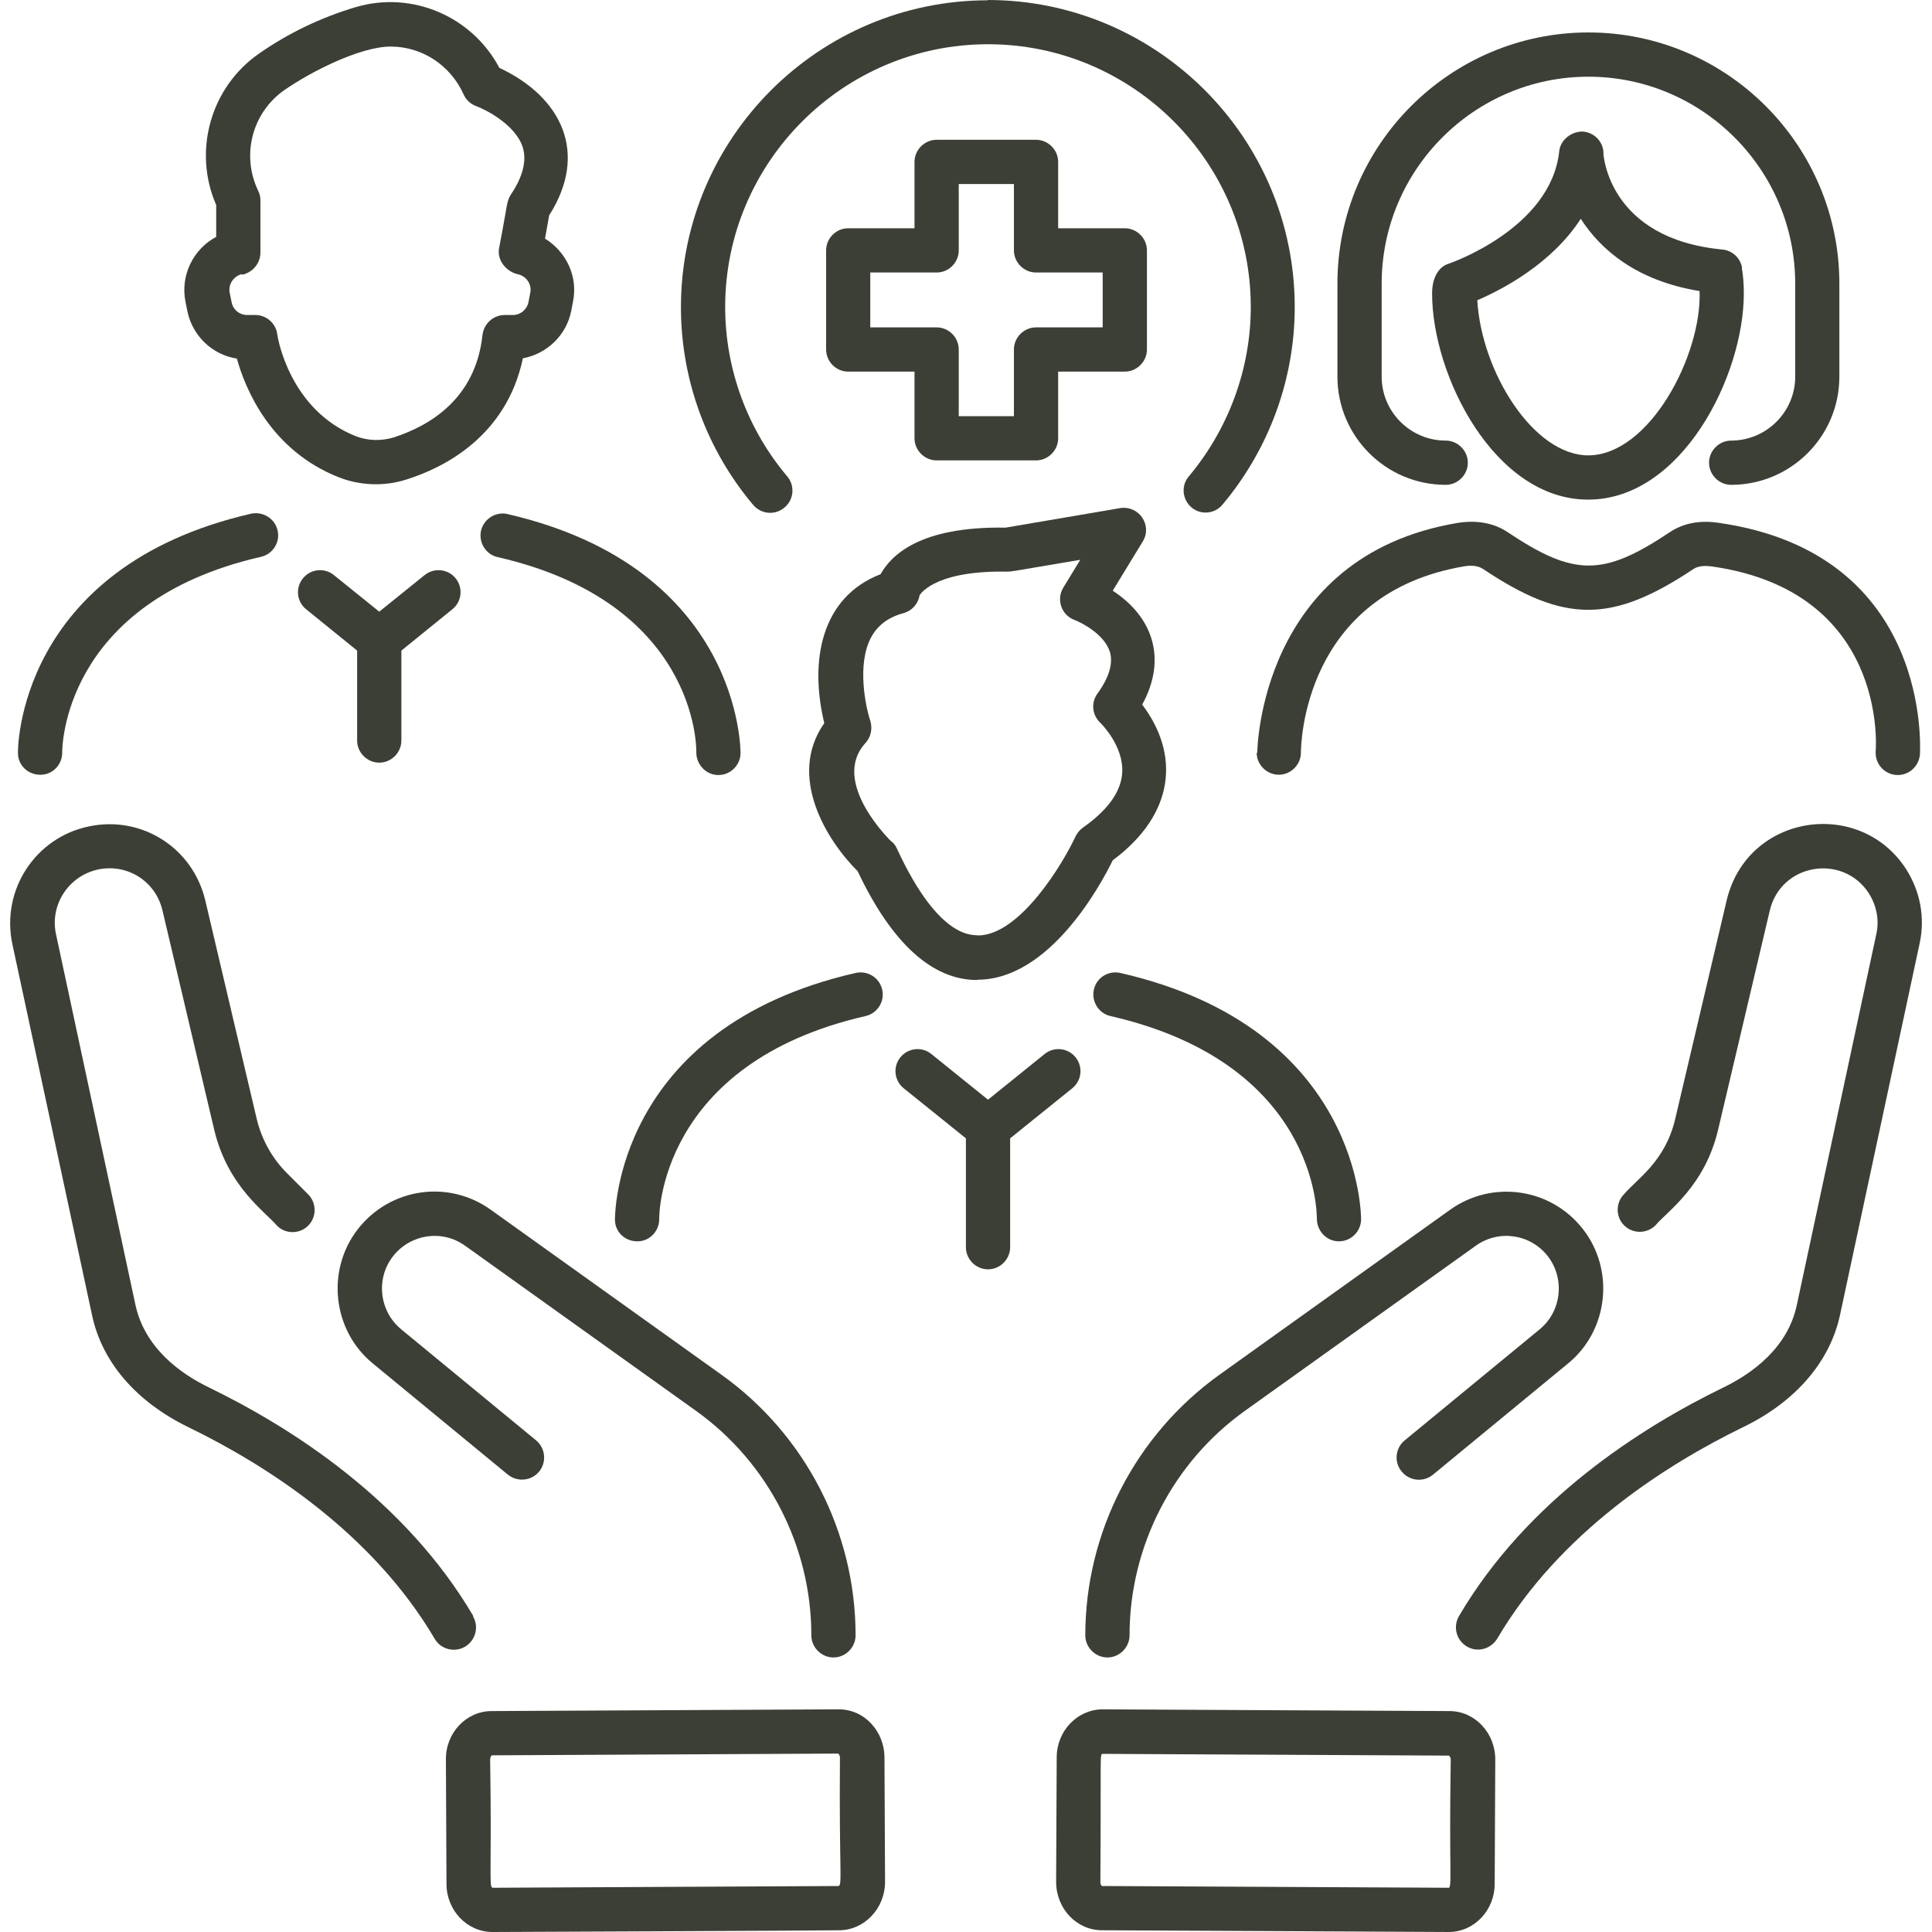
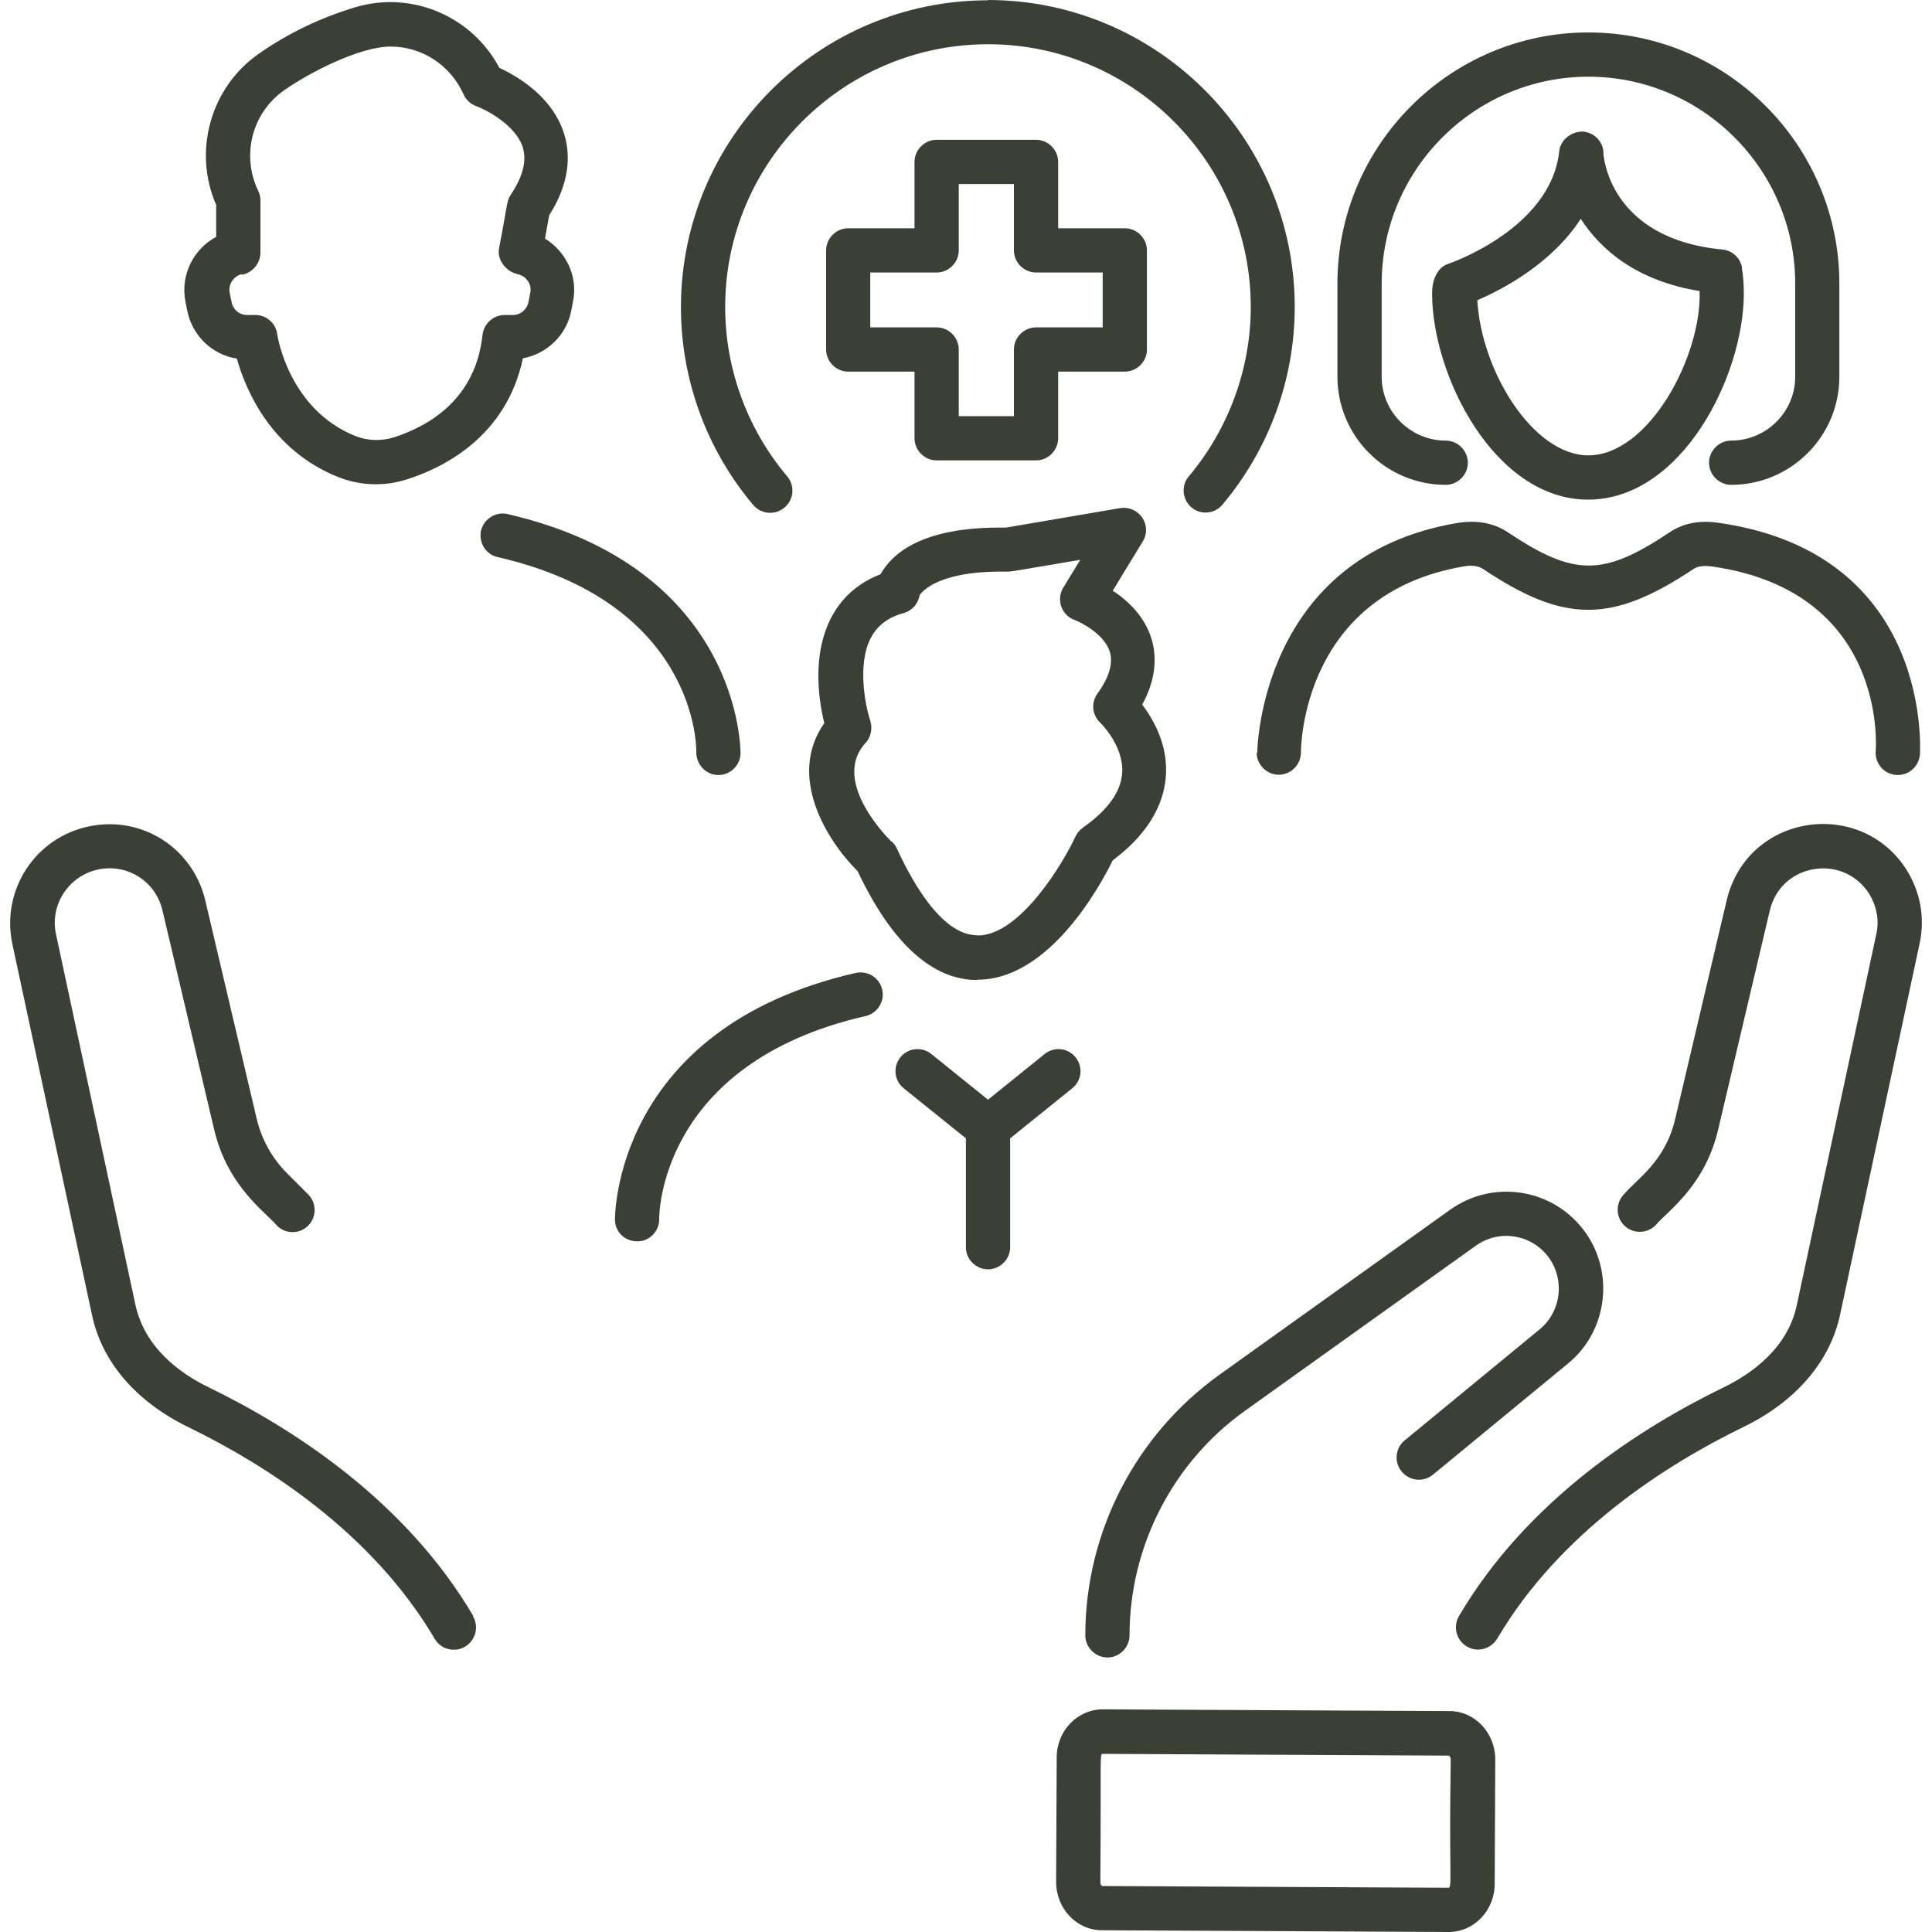
<svg xmlns="http://www.w3.org/2000/svg" width="20" height="20" viewBox="0 0 20 20" fill="none">
  <path d="M15.002 17.713C14.963 17.713 11.385 17.695 11.415 17.695C11.156 17.695 10.939 17.915 10.939 18.193L10.933 19.481C10.933 19.756 11.143 19.982 11.409 19.982C11.528 19.982 15.027 20 14.996 20C15.265 20 15.473 19.771 15.473 19.502L15.479 18.214C15.479 17.939 15.268 17.713 15.005 17.713H15.002ZM14.993 19.542C13.305 19.533 13.335 19.533 11.409 19.524C11.406 19.524 11.391 19.512 11.391 19.484C11.4 18.171 11.382 18.156 11.415 18.156L14.999 18.174C14.999 18.174 15.018 18.186 15.018 18.217C14.999 19.414 15.036 19.536 14.993 19.545V19.542Z" fill="#3C3F36" />
  <path d="M14.541 14.911C14.444 14.99 14.428 15.137 14.511 15.234C14.59 15.332 14.737 15.347 14.835 15.265L16.233 14.114C16.651 13.772 16.718 13.146 16.385 12.722C16.053 12.297 15.448 12.212 15.012 12.523L12.621 14.233C11.754 14.856 11.235 15.863 11.235 16.929C11.235 17.054 11.339 17.158 11.464 17.158C11.589 17.158 11.693 17.054 11.693 16.929C11.693 16.01 12.139 15.14 12.887 14.605L15.277 12.896C15.515 12.725 15.842 12.774 16.022 13.003C16.202 13.235 16.166 13.573 15.94 13.76L14.541 14.911Z" fill="#3C3F36" />
  <path d="M17.875 9.318L17.341 11.586C17.237 12.026 16.944 12.206 16.813 12.361C16.724 12.45 16.724 12.597 16.813 12.685C16.901 12.774 17.048 12.774 17.137 12.685C17.259 12.539 17.649 12.282 17.787 11.69L18.321 9.425C18.437 8.936 19.075 8.835 19.344 9.244C19.426 9.373 19.457 9.525 19.423 9.672L18.602 13.503C18.51 13.952 18.138 14.218 17.845 14.361C16.984 14.779 15.808 15.53 15.103 16.73C15.039 16.84 15.076 16.981 15.186 17.045C15.293 17.109 15.433 17.072 15.5 16.962C16.147 15.863 17.243 15.164 18.046 14.773C18.593 14.508 18.95 14.089 19.051 13.598L19.872 9.766C19.93 9.498 19.878 9.223 19.728 8.991C19.246 8.255 18.089 8.426 17.875 9.318Z" fill="#3C3F36" />
-   <path d="M8.674 17.695L5.089 17.713C4.827 17.713 4.613 17.939 4.616 18.214L4.622 19.502C4.622 19.774 4.833 20 5.099 20C5.129 20 8.655 19.985 8.686 19.982C8.948 19.982 9.162 19.756 9.162 19.481L9.156 18.193C9.156 17.93 8.954 17.692 8.677 17.695H8.674ZM8.683 19.524C5.795 19.539 6.93 19.533 5.099 19.542C5.059 19.533 5.092 19.389 5.074 18.214C5.074 18.186 5.089 18.171 5.092 18.171L8.677 18.153C8.677 18.153 8.695 18.168 8.695 18.193C8.686 19.374 8.722 19.515 8.68 19.524H8.683Z" fill="#3C3F36" />
-   <path d="M4.815 12.896L7.205 14.605C7.953 15.14 8.399 16.01 8.399 16.929C8.399 17.054 8.503 17.158 8.628 17.158C8.753 17.158 8.857 17.054 8.857 16.929C8.857 15.86 8.338 14.853 7.471 14.233L5.08 12.523C4.641 12.209 4.039 12.297 3.706 12.722C3.374 13.146 3.441 13.772 3.859 14.114L5.257 15.265C5.355 15.344 5.499 15.332 5.581 15.234C5.66 15.137 5.648 14.993 5.55 14.911L4.152 13.76C3.926 13.573 3.887 13.235 4.07 13.003C4.25 12.774 4.577 12.725 4.815 12.896Z" fill="#3C3F36" />
  <path d="M4.9 16.73C4.195 15.53 3.02 14.779 2.159 14.361C1.865 14.218 1.496 13.952 1.401 13.503L0.58 9.672C0.513 9.367 0.711 9.064 1.02 9C1.322 8.939 1.612 9.125 1.682 9.425L2.217 11.693C2.357 12.285 2.748 12.545 2.867 12.688C2.955 12.777 3.102 12.777 3.19 12.688C3.279 12.6 3.279 12.453 3.19 12.364L2.971 12.145C2.818 11.992 2.711 11.8 2.659 11.589L2.125 9.321C1.997 8.78 1.472 8.441 0.925 8.554C0.366 8.667 0.009 9.214 0.128 9.773L0.95 13.601C1.05 14.096 1.408 14.511 1.954 14.776C2.757 15.167 3.853 15.866 4.5 16.965C4.543 17.039 4.619 17.078 4.699 17.078C4.873 17.078 4.986 16.886 4.897 16.733L4.9 16.73Z" fill="#3C3F36" />
  <path d="M10.118 10.142C10.86 10.142 11.388 9.174 11.519 8.906C12.172 8.42 12.209 7.803 11.824 7.294C12.081 6.826 11.94 6.39 11.519 6.115L11.83 5.605C11.931 5.44 11.794 5.23 11.595 5.26L10.411 5.462C9.516 5.447 9.223 5.752 9.116 5.944C8.5 6.182 8.377 6.839 8.533 7.486C8.145 8.038 8.561 8.704 8.878 9.018C9.232 9.766 9.651 10.145 10.115 10.145L10.118 10.142ZM9.229 8.713C9.229 8.713 8.585 8.096 8.961 7.69C9.016 7.629 9.034 7.541 9.009 7.461C8.961 7.318 8.869 6.878 9.016 6.601C9.083 6.475 9.193 6.39 9.354 6.347C9.44 6.323 9.504 6.252 9.519 6.164C9.519 6.164 9.648 5.917 10.365 5.917C10.499 5.917 10.347 5.935 11.183 5.795L11.006 6.085C10.933 6.207 10.988 6.368 11.122 6.417C11.204 6.448 11.434 6.57 11.489 6.747C11.525 6.866 11.482 7.013 11.36 7.181C11.293 7.275 11.305 7.403 11.391 7.483C11.391 7.483 11.635 7.718 11.617 8.002C11.604 8.197 11.467 8.387 11.211 8.567C11.177 8.591 11.153 8.622 11.134 8.658C11.012 8.924 10.563 9.681 10.124 9.684C10.093 9.669 9.736 9.763 9.284 8.783C9.272 8.756 9.254 8.731 9.232 8.713H9.229Z" fill="#3C3F36" />
  <path d="M9.132 10.243C9.104 10.121 8.982 10.044 8.857 10.072C6.35 10.646 6.366 12.606 6.366 12.627C6.366 12.752 6.469 12.85 6.595 12.85H6.601C6.726 12.85 6.827 12.743 6.824 12.615C6.824 12.6 6.814 11.009 8.961 10.518C9.083 10.49 9.162 10.365 9.132 10.243Z" fill="#3C3F36" />
-   <path d="M11.324 10.243C11.296 10.365 11.372 10.49 11.495 10.518C13.626 11.006 13.632 12.551 13.632 12.615C13.632 12.74 13.729 12.847 13.854 12.85H13.861C13.986 12.85 14.086 12.749 14.09 12.627C14.09 12.609 14.105 10.646 11.598 10.072C11.473 10.044 11.351 10.121 11.324 10.243Z" fill="#3C3F36" />
  <path d="M11.101 11.265C11.198 11.186 11.214 11.043 11.134 10.945C11.055 10.847 10.912 10.832 10.814 10.911L10.228 11.384L9.641 10.911C9.544 10.832 9.4 10.847 9.321 10.945C9.241 11.043 9.257 11.186 9.354 11.265L9.999 11.784V12.911C9.999 13.036 10.102 13.14 10.228 13.14C10.353 13.14 10.457 13.036 10.457 12.911V11.784L11.101 11.265Z" fill="#3C3F36" />
-   <path d="M0.186 7.797C0.186 7.922 0.29 8.02 0.415 8.02H0.421C0.547 8.02 0.647 7.913 0.644 7.785C0.644 7.77 0.635 6.237 2.702 5.764C2.824 5.737 2.904 5.611 2.873 5.489C2.845 5.367 2.72 5.291 2.598 5.318C0.171 5.877 0.183 7.779 0.186 7.797Z" fill="#3C3F36" />
  <path d="M5.254 5.321C5.132 5.294 5.01 5.37 4.98 5.492C4.952 5.614 5.028 5.74 5.151 5.767C7.205 6.237 7.211 7.727 7.208 7.788C7.208 7.913 7.306 8.02 7.431 8.023H7.437C7.562 8.023 7.663 7.922 7.666 7.8C7.666 7.782 7.681 5.88 5.251 5.321H5.254Z" fill="#3C3F36" />
-   <path d="M3.926 7.895C4.051 7.895 4.155 7.791 4.155 7.666V6.735L4.683 6.307C4.781 6.228 4.796 6.085 4.717 5.987C4.638 5.889 4.494 5.874 4.396 5.953L3.926 6.332L3.456 5.953C3.358 5.874 3.215 5.889 3.136 5.987C3.056 6.085 3.071 6.228 3.169 6.307L3.697 6.735V7.666C3.697 7.791 3.801 7.895 3.926 7.895Z" fill="#3C3F36" />
  <path d="M13.009 7.791C13.009 7.916 13.113 8.02 13.238 8.02C13.363 8.02 13.467 7.916 13.467 7.791C13.467 7.724 13.485 6.143 15.161 5.862C15.241 5.849 15.305 5.859 15.351 5.889C16.196 6.454 16.685 6.454 17.533 5.889C17.579 5.859 17.643 5.853 17.729 5.865C19.521 6.124 19.423 7.706 19.417 7.776C19.408 7.91 19.512 8.023 19.646 8.023C19.765 8.023 19.863 7.932 19.875 7.813C19.875 7.791 20.018 5.733 17.796 5.413C17.598 5.382 17.423 5.416 17.283 5.511C16.596 5.969 16.297 5.969 15.61 5.511C15.466 5.413 15.286 5.382 15.091 5.413C13.039 5.755 13.015 7.773 13.015 7.794L13.009 7.791Z" fill="#3C3F36" />
  <path d="M1.92 3.123L1.939 3.218C1.991 3.477 2.198 3.673 2.452 3.712C2.54 4.03 2.803 4.662 3.505 4.94C3.728 5.028 3.978 5.037 4.207 4.964C4.595 4.842 5.242 4.518 5.413 3.709C5.66 3.664 5.865 3.471 5.914 3.215L5.932 3.12C5.984 2.861 5.862 2.607 5.642 2.47L5.685 2.229C6.094 1.588 5.819 1.007 5.169 0.702C4.888 0.171 4.268 -0.098 3.685 0.073C3.325 0.18 2.986 0.342 2.684 0.553C2.18 0.901 1.994 1.563 2.238 2.122V2.452C2.003 2.577 1.865 2.848 1.92 3.123ZM2.497 2.842H2.516C2.62 2.815 2.696 2.723 2.696 2.613V2.076C2.696 2.009 2.671 1.975 2.659 1.945C2.501 1.581 2.62 1.157 2.946 0.931C3.209 0.748 3.725 0.482 4.045 0.482C4.366 0.482 4.662 0.672 4.799 0.977C4.824 1.035 4.873 1.078 4.931 1.099C5.031 1.136 5.334 1.291 5.41 1.52C5.456 1.661 5.413 1.829 5.288 2.015C5.242 2.085 5.254 2.122 5.166 2.571C5.144 2.693 5.239 2.812 5.361 2.839C5.45 2.858 5.508 2.946 5.489 3.032L5.471 3.126C5.456 3.203 5.389 3.261 5.309 3.261H5.224C5.108 3.261 5.01 3.349 4.995 3.465C4.925 4.125 4.454 4.405 4.076 4.528C3.948 4.567 3.807 4.564 3.682 4.515C2.995 4.241 2.873 3.49 2.87 3.459C2.855 3.346 2.757 3.261 2.644 3.261H2.559C2.479 3.261 2.412 3.206 2.397 3.126L2.378 3.032C2.36 2.943 2.418 2.858 2.507 2.836L2.497 2.842Z" fill="#3C3F36" />
  <path d="M17.921 5.019C18.538 5.019 19.041 4.518 19.041 3.899V2.937C19.041 1.502 17.875 0.336 16.443 0.336C15.012 0.336 13.845 1.502 13.845 2.937V3.899C13.845 4.515 14.346 5.019 14.966 5.019C15.091 5.019 15.195 4.915 15.195 4.79C15.195 4.665 15.091 4.561 14.966 4.561C14.602 4.561 14.303 4.265 14.303 3.899V2.937C14.303 1.755 15.265 0.794 16.443 0.794C17.622 0.794 18.584 1.755 18.584 2.937V3.899C18.584 4.262 18.287 4.561 17.921 4.561C17.796 4.561 17.692 4.665 17.692 4.79C17.692 4.915 17.796 5.019 17.921 5.019Z" fill="#3C3F36" />
  <path d="M18.034 2.772C18.016 2.671 17.933 2.592 17.829 2.583C16.648 2.47 16.602 1.6 16.599 1.6C16.605 1.478 16.511 1.371 16.385 1.362C16.273 1.359 16.153 1.444 16.141 1.566C16.056 2.369 15.002 2.729 14.99 2.732C14.905 2.76 14.825 2.858 14.825 3.038C14.825 3.886 15.47 5.172 16.44 5.172C17.411 5.172 18.052 3.889 18.052 3.038C18.052 2.943 18.046 2.858 18.031 2.772H18.034ZM16.443 4.714C15.873 4.714 15.335 3.847 15.293 3.108C15.549 2.998 16.062 2.732 16.364 2.265C16.569 2.583 16.938 2.906 17.594 3.013C17.619 3.676 17.075 4.714 16.44 4.714H16.443Z" fill="#3C3F36" />
  <path d="M10.725 1.447H9.696C9.571 1.447 9.467 1.551 9.467 1.676V2.363H8.78C8.655 2.363 8.552 2.467 8.552 2.592V3.618C8.552 3.743 8.655 3.847 8.78 3.847H9.467V4.537C9.467 4.662 9.571 4.766 9.696 4.766H10.725C10.85 4.766 10.954 4.662 10.954 4.537V3.847H11.644C11.769 3.847 11.873 3.743 11.873 3.618V2.592C11.873 2.467 11.769 2.363 11.644 2.363H10.954V1.676C10.954 1.551 10.85 1.447 10.725 1.447ZM11.415 2.821V3.389H10.725C10.6 3.389 10.496 3.493 10.496 3.618V4.308H9.925V3.618C9.925 3.493 9.822 3.389 9.696 3.389H9.009V2.821H9.696C9.822 2.821 9.925 2.717 9.925 2.592V1.905H10.496V2.592C10.496 2.717 10.6 2.821 10.725 2.821H11.415Z" fill="#3C3F36" />
  <path d="M10.228 0.003C8.475 0.003 7.049 1.429 7.049 3.181C7.049 3.929 7.315 4.656 7.797 5.227C7.88 5.324 8.023 5.337 8.121 5.254C8.219 5.172 8.231 5.028 8.149 4.931C7.736 4.442 7.507 3.819 7.507 3.178C7.507 1.679 8.729 0.458 10.228 0.458C11.727 0.458 12.948 1.679 12.948 3.178C12.948 3.816 12.719 4.439 12.307 4.931C12.181 5.08 12.288 5.306 12.481 5.306C12.545 5.306 12.609 5.279 12.655 5.224C13.137 4.65 13.403 3.926 13.403 3.178C13.403 1.426 11.977 0 10.225 0L10.228 0.003Z" fill="#3C3F36" />
</svg>